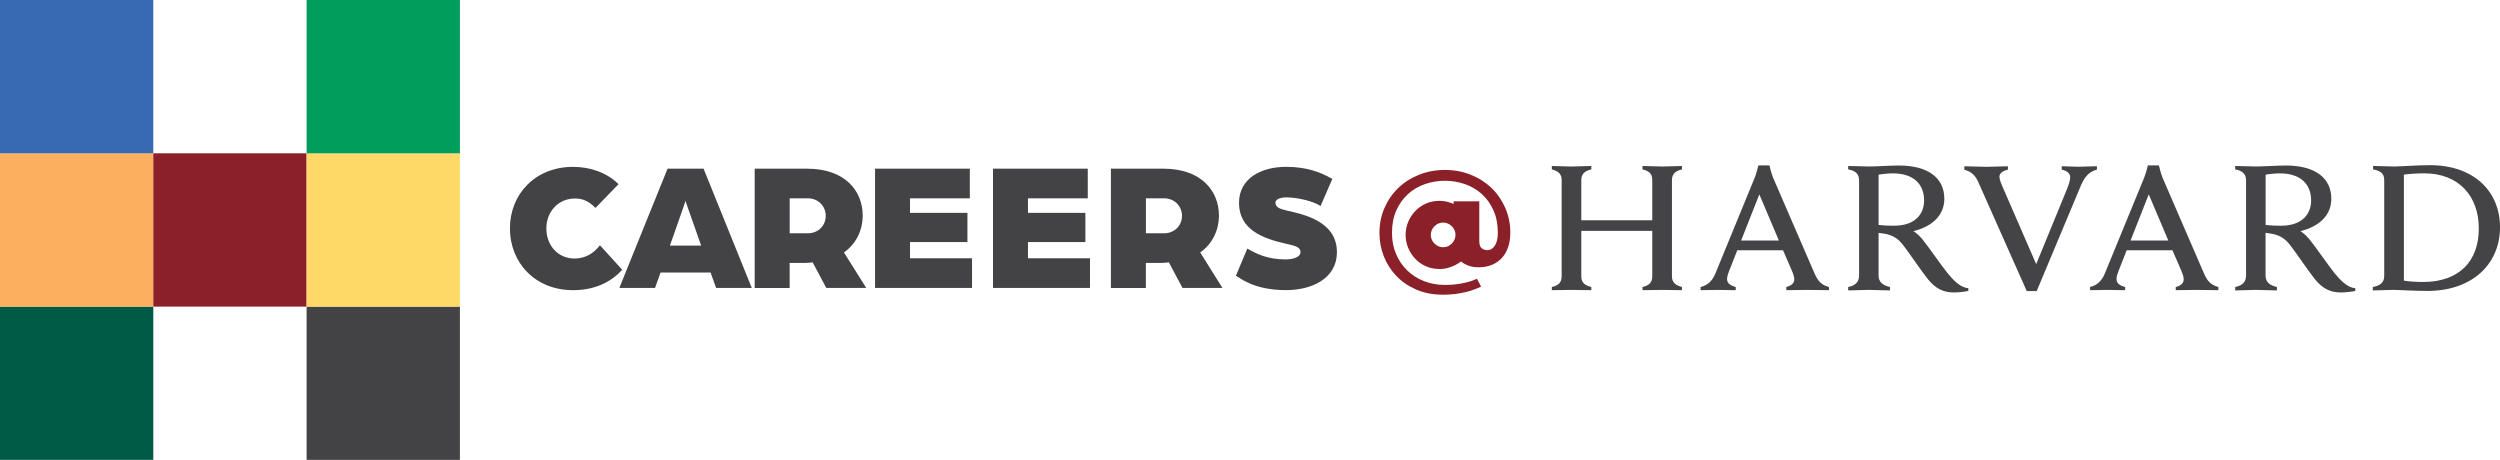
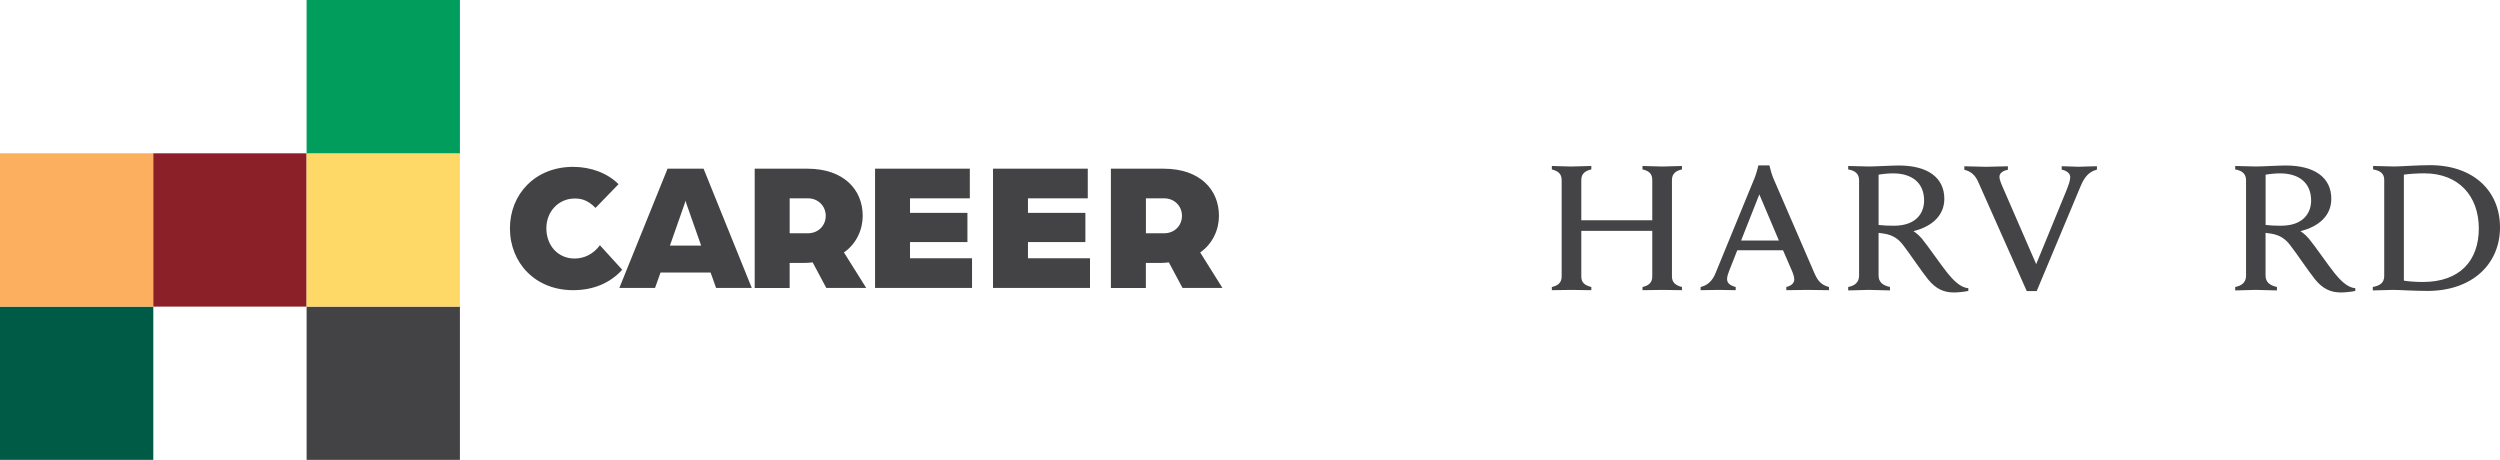
<svg xmlns="http://www.w3.org/2000/svg" id="Layer_1" data-name="Layer 1" viewBox="0 0 1025.42 188.63">
  <defs>
    <style>
      .cls-1 {
        fill: #8c2029;
      }

      .cls-1, .cls-2, .cls-3, .cls-4, .cls-5, .cls-6, .cls-7, .cls-8 {
        stroke-width: 0px;
      }

      .cls-2 {
        fill: #009d5c;
      }

      .cls-3 {
        fill: #434345;
      }

      .cls-4 {
        fill: #ffd968;
      }

      .cls-5 {
        fill: #005b46;
      }

      .cls-6 {
        fill: #444345;
      }

      .cls-7 {
        fill: #376ab3;
      }

      .cls-8 {
        fill: #fbaf5f;
      }
    </style>
  </defs>
  <g>
    <rect class="cls-5" y="125.76" width="62.88" height="62.88" />
    <rect class="cls-8" y="62.88" width="62.88" height="62.88" />
    <rect class="cls-1" x="62.88" y="62.88" width="62.88" height="62.88" />
-     <rect class="cls-7" width="62.88" height="62.88" />
    <rect class="cls-3" x="125.76" y="125.76" width="62.88" height="62.88" />
    <rect class="cls-4" x="125.76" y="62.88" width="62.88" height="62.88" />
    <rect class="cls-2" x="125.76" width="62.88" height="62.88" />
  </g>
  <g>
    <g>
      <path class="cls-3" d="M209.16,93.65c0-13.97,10.34-25.21,25.89-25.21,7.47,0,14.19,2.64,18.65,7.1l-9.44,9.74c-3.47-3.55-6.27-3.85-8.61-3.85-6.34,0-11.55,5.13-11.55,12.23s4.83,12.38,11.55,12.38c4,0,7.7-1.81,10.42-5.44l9.14,10.04c-4.91,5.44-11.78,8.38-20.16,8.38-15.55,0-25.89-11.25-25.89-25.36Z" />
      <path class="cls-3" d="M273.78,69.19h14.8l19.78,48.92h-14.64l-2.26-6.34h-20.53l-2.26,6.34h-14.64l19.78-48.92ZM287.59,100.75l-5.81-16.53c-.45-1.21-.53-1.66-.6-1.96,0,0-.15.68-.6,1.96l-5.81,16.53h12.83Z" />
      <path class="cls-3" d="M309.55,69.19h21.59c15.02,0,22.72,8.68,22.72,19.33,0,5.66-2.57,11.47-7.7,15.02l9.14,14.57h-16.38l-5.59-10.49c-1.51.15-2.34.23-3.55.23h-5.89v10.27h-14.34v-48.92ZM331.29,95.69c4.45,0,7.4-3.25,7.4-7.17s-3.02-7.17-7.32-7.17h-7.47v14.34h7.4Z" />
      <path class="cls-3" d="M358.91,69.19h38.88v12.15h-24.53s0,5.96,0,5.96h23.55v12h-23.55v6.64h25.44v12.15h-39.78v-48.92Z" />
      <path class="cls-3" d="M407.29,69.19h38.88v12.15h-24.53v5.96h23.55v12h-23.55v6.64h25.44v12.15h-39.78v-48.92Z" />
      <path class="cls-3" d="M455.67,69.19h21.59c15.02,0,22.72,8.68,22.72,19.33,0,5.66-2.57,11.47-7.7,15.02l9.13,14.57h-16.38l-5.59-10.49c-1.51.15-2.34.23-3.55.23h-5.89v10.27h-14.34v-48.92ZM477.41,95.69c4.45,0,7.4-3.25,7.4-7.17s-3.02-7.17-7.32-7.17h-7.47v14.34h7.4Z" />
-       <path class="cls-3" d="M506.92,113.13l4.68-11.17c3.77,2.11,8.08,4.45,15.93,4.45,1.51,0,5.89-.45,5.89-3.02,0-2.34-3.09-2.72-5.89-3.4-9.44-2.11-19.33-5.74-19.33-16.76,0-10.19,9.28-14.8,19.33-14.8,8.08,0,13.97,2.04,18.95,4.98l-4.83,11.1c-2.87-1.96-9.36-3.55-14.12-3.55-1.21,0-4.38.3-4.38,2.26,0,1.74,1.81,2.49,4.38,3.09,7.32,1.59,20.83,4.53,20.83,17.06,0,11.17-10.72,15.63-20.83,15.63-13.74,0-19.1-5.28-20.61-5.89Z" />
    </g>
-     <path class="cls-1" d="M619.48,95.51c0,2.06-.28,3.96-.84,5.69-.56,1.73-1.39,3.22-2.49,4.46-1.1,1.24-2.46,2.21-4.08,2.92-1.62.7-3.5,1.06-5.66,1.06-1.17,0-2.19-.12-3.06-.35-.87-.24-1.61-.52-2.21-.84-.7-.33-1.31-.73-1.83-1.2-.8.56-1.64,1.08-2.53,1.55-.8.38-1.72.73-2.78,1.05-1.05.33-2.21.49-3.48.49-2.11,0-4.02-.39-5.73-1.16-1.71-.77-3.18-1.81-4.39-3.13-1.22-1.31-2.17-2.8-2.85-4.46-.68-1.66-1.02-3.41-1.02-5.23s.34-3.57,1.02-5.24c.68-1.66,1.63-3.15,2.85-4.46,1.22-1.31,2.68-2.35,4.39-3.13,1.71-.77,3.62-1.16,5.73-1.16,1.08,0,2.1.13,3.06.39.96.26,1.84.55,2.64.88v-1.05h10.54v16.37c0,1.45.35,2.42,1.06,2.91.7.49,1.43.74,2.18.74,1.27,0,2.31-.62,3.13-1.86.82-1.24,1.23-2.99,1.23-5.23,0-3.51-.6-6.59-1.79-9.24-1.2-2.65-2.79-4.87-4.78-6.68-1.99-1.8-4.3-3.16-6.92-4.08-2.62-.91-5.37-1.37-8.22-1.37s-5.6.46-8.22,1.37c-2.62.92-4.93,2.27-6.92,4.08-1.99,1.81-3.58,4.03-4.78,6.68-1.19,2.65-1.79,5.73-1.79,9.24,0,3.19.56,6.09,1.69,8.71,1.12,2.62,2.66,4.87,4.6,6.74,1.94,1.88,4.24,3.33,6.89,4.36,2.65,1.03,5.49,1.54,8.54,1.54,2.11,0,3.97-.13,5.59-.39,1.62-.26,2.99-.55,4.11-.88,1.31-.37,2.46-.8,3.44-1.26l1.69,3.23c-1.27.61-2.7,1.17-4.29,1.69-1.36.42-3,.8-4.92,1.12-1.92.33-4.08.49-6.47.49-4.03,0-7.65-.69-10.86-2.07-3.21-1.38-5.94-3.24-8.19-5.59-2.25-2.34-3.97-5.04-5.17-8.08-1.19-3.04-1.79-6.25-1.79-9.63,0-3.66.69-7.06,2.07-10.22,1.38-3.16,3.27-5.89,5.66-8.19,2.39-2.3,5.22-4.1,8.5-5.41,3.28-1.31,6.82-1.97,10.61-1.97s7.33.66,10.61,1.97c3.28,1.31,6.11,3.12,8.5,5.41,2.39,2.3,4.27,5.03,5.66,8.19,1.38,3.16,2.07,6.57,2.07,10.22ZM586.87,96.35c0,1.36.5,2.54,1.51,3.55,1.01,1.01,2.19,1.51,3.55,1.51s2.54-.5,3.55-1.51c1.01-1.01,1.51-2.19,1.51-3.55s-.5-2.54-1.51-3.55c-1.01-1.01-2.19-1.51-3.55-1.51s-2.54.5-3.55,1.51c-1.01,1.01-1.51,2.19-1.51,3.55Z" />
    <g>
      <path class="cls-6" d="M860.11,68.18c-1.78,0-6.47.22-7.62.22-1.26,0-5.2-.22-6.84-.22v1.4c2.04.42,3.49,1.51,3.49,3.1,0,1.43-.71,3.29-1.67,5.72l-12.29,29.95-12.99-29.89c-1.36-3.1-2.09-4.75-2.09-5.94,0-1.69,1.86-2.6,3.48-2.92v-1.4c-1.83,0-7.56.22-8.81.22-1.36,0-7.27-.22-9.06-.22v1.44c2.86.64,4.56,2.44,5.66,4.9l19.94,44.85h4.08l18.07-43.16c1.71-4.04,3.58-5.82,6.64-6.66v-1.36Z" />
      <path class="cls-6" d="M673.7,68.08v1.41c2.46.54,4.01,1.62,4.01,4.33v16.53h-29.11v-16.53c0-2.71,1.75-3.79,4.11-4.33v-1.41c-1.23,0-6.83.22-8.32.22-1.3,0-6.64-.22-7.87-.22v1.41c2.47.65,4.02,1.73,4.02,4.33v39.57c0,2.71-1.66,3.79-4.02,4.33v1.3c1.24,0,6.57-.11,7.87-.11,1.5,0,7.09.11,8.32.11v-1.3c-2.47-.65-4.11-1.63-4.11-4.33v-18.7h29.11v18.7c0,2.71-1.67,3.79-4.01,4.33v1.3c1.23,0,6.72-.11,8.22-.11,1.29,0,6.75.11,7.97.11v-1.3c-2.46-.65-4.11-1.73-4.11-4.33v-39.57c0-2.71,1.75-3.79,4.11-4.33v-1.41c-1.22,0-6.68.22-7.97.22-1.49,0-6.99-.22-8.22-.22Z" />
      <path class="cls-6" d="M996.63,67.75c-5.31,0-12.14.54-14.59.54-1.51,0-6.99-.22-8.67-.22v1.41c2.92.54,4.56,1.62,4.56,4.33v39.35c0,2.79-1.66,4-4.68,4.55v1.41c1.67,0,6.78-.22,8.28-.22,2.48,0,8.79.43,14.11.43,18.47,0,29.78-11.09,29.78-26.06s-10.88-25.53-28.79-25.53ZM993.85,115.66c-2.66,0-6.03-.21-7.85-.55v-43.47c1.93-.32,5.53-.54,8.4-.54,14.07,0,22.33,9.33,22.33,22.59s-7.83,21.96-22.87,21.96Z" />
      <path class="cls-6" d="M798.69,111.86c-2.37-2.91-8.24-11.41-10.37-13.95-1.75-2.07-3.49-3.1-3.49-3.1,7.67-1.89,12.67-6.47,12.67-13.26,0-8.63-6.7-13.67-18.74-13.67-2.75,0-9.74.41-12.2.41-1.49,0-6.81-.21-8.49-.21v1.41c3.17.54,4.46,2.06,4.46,4.46v39.07c0,2.74-1.66,4.15-4.46,4.69v1.41c1.68,0,7.05-.22,8.39-.22,1.57,0,7.06.22,8.74.22v-1.41c-3.03-.65-4.67-2.08-4.67-4.69v-17.51c.85.09,1.57.2,2.33.33,3.88.64,5.98,2.41,7.73,4.67,2.74,3.54,7.52,10.72,10.26,14.1,3.17,3.89,6.43,5.35,10.54,5.35,1.9,0,4.4-.29,5.96-.63v-1.14c-3.26-.15-6.3-3.41-8.67-6.32ZM776.83,92.59c-2.34,0-4.69-.11-6.29-.32v-20.62c1.71-.32,4.19-.54,5.89-.54,8.25,0,12.78,4.25,12.78,11.13,0,4.86-2.96,10.34-12.38,10.34Z" />
      <path class="cls-6" d="M957.43,111.86c-2.37-2.91-8.23-11.41-10.38-13.95-1.74-2.07-3.49-3.1-3.49-3.1,7.68-1.89,12.67-6.47,12.67-13.26,0-8.63-6.69-13.67-18.75-13.67-2.74,0-9.73.41-12.19.41-1.5,0-6.79-.21-8.48-.21v1.41c3.15.54,4.45,2.06,4.45,4.46v39.07c0,2.74-1.66,4.15-4.45,4.69v1.41c1.68,0,7.04-.22,8.39-.22,1.58,0,7.05.22,8.73.22v-1.41c-3.02-.65-4.67-2.08-4.67-4.69v-17.51c.85.09,1.56.2,2.33.33,3.87.64,5.98,2.41,7.73,4.67,2.76,3.54,7.53,10.72,10.26,14.1,3.17,3.89,6.43,5.35,10.55,5.35,1.89,0,4.4-.29,5.93-.63v-1.14c-3.24-.15-6.28-3.41-8.65-6.32ZM935.57,92.59c-2.33,0-4.68-.11-6.29-.32v-20.62c1.71-.32,4.19-.54,5.9-.54,8.23,0,12.77,4.25,12.77,11.13,0,4.86-2.96,10.34-12.38,10.34Z" />
-       <path class="cls-6" d="M904.01,112.18l-17.04-39.38c-.67-1.63-1.47-4.97-1.47-4.97h-4.51s-.81,3.34-1.49,4.97l-16.13,39.28c-1.15,2.8-2.91,4.88-6.09,5.64v1.3s7.28-.11,7.28-.11c1.04,0,5.43.11,7.1.11v-1.3c-2.81-.76-3.54-1.9-3.54-3.31,0-.92.44-2.28.82-3.24l3.35-8.51h18.78l3.67,8.46c.51,1.23.94,2.42.94,3.47,0,1.23-.77,2.51-3.26,3.13v1.3c1.84,0,7.31-.11,8.6-.11s7.05.11,8.89.11v-1.3c-3.37-.87-4.7-2.82-5.9-5.54ZM873.89,98.65l7.46-18.92,8.02,18.92h-15.49Z" />
      <path class="cls-6" d="M744.27,112.18l-17.04-39.38c-.67-1.63-1.48-4.97-1.48-4.97h-4.51s-.8,3.34-1.48,4.97l-16.12,39.28c-1.16,2.8-2.91,4.88-6.1,5.64v1.3s7.29-.11,7.29-.11c1.04,0,5.43.11,7.1.11v-1.3c-2.81-.76-3.54-1.9-3.54-3.31,0-.92.44-2.28.83-3.24l3.35-8.51h18.78l3.66,8.46c.52,1.23.94,2.42.94,3.47,0,1.23-.78,2.51-3.26,3.13v1.3c1.84,0,7.31-.11,8.62-.11s7.03.11,8.88.11v-1.3c-3.38-.87-4.7-2.82-5.91-5.54ZM714.15,98.65l7.47-18.92,8.02,18.92h-15.48Z" />
    </g>
  </g>
</svg>